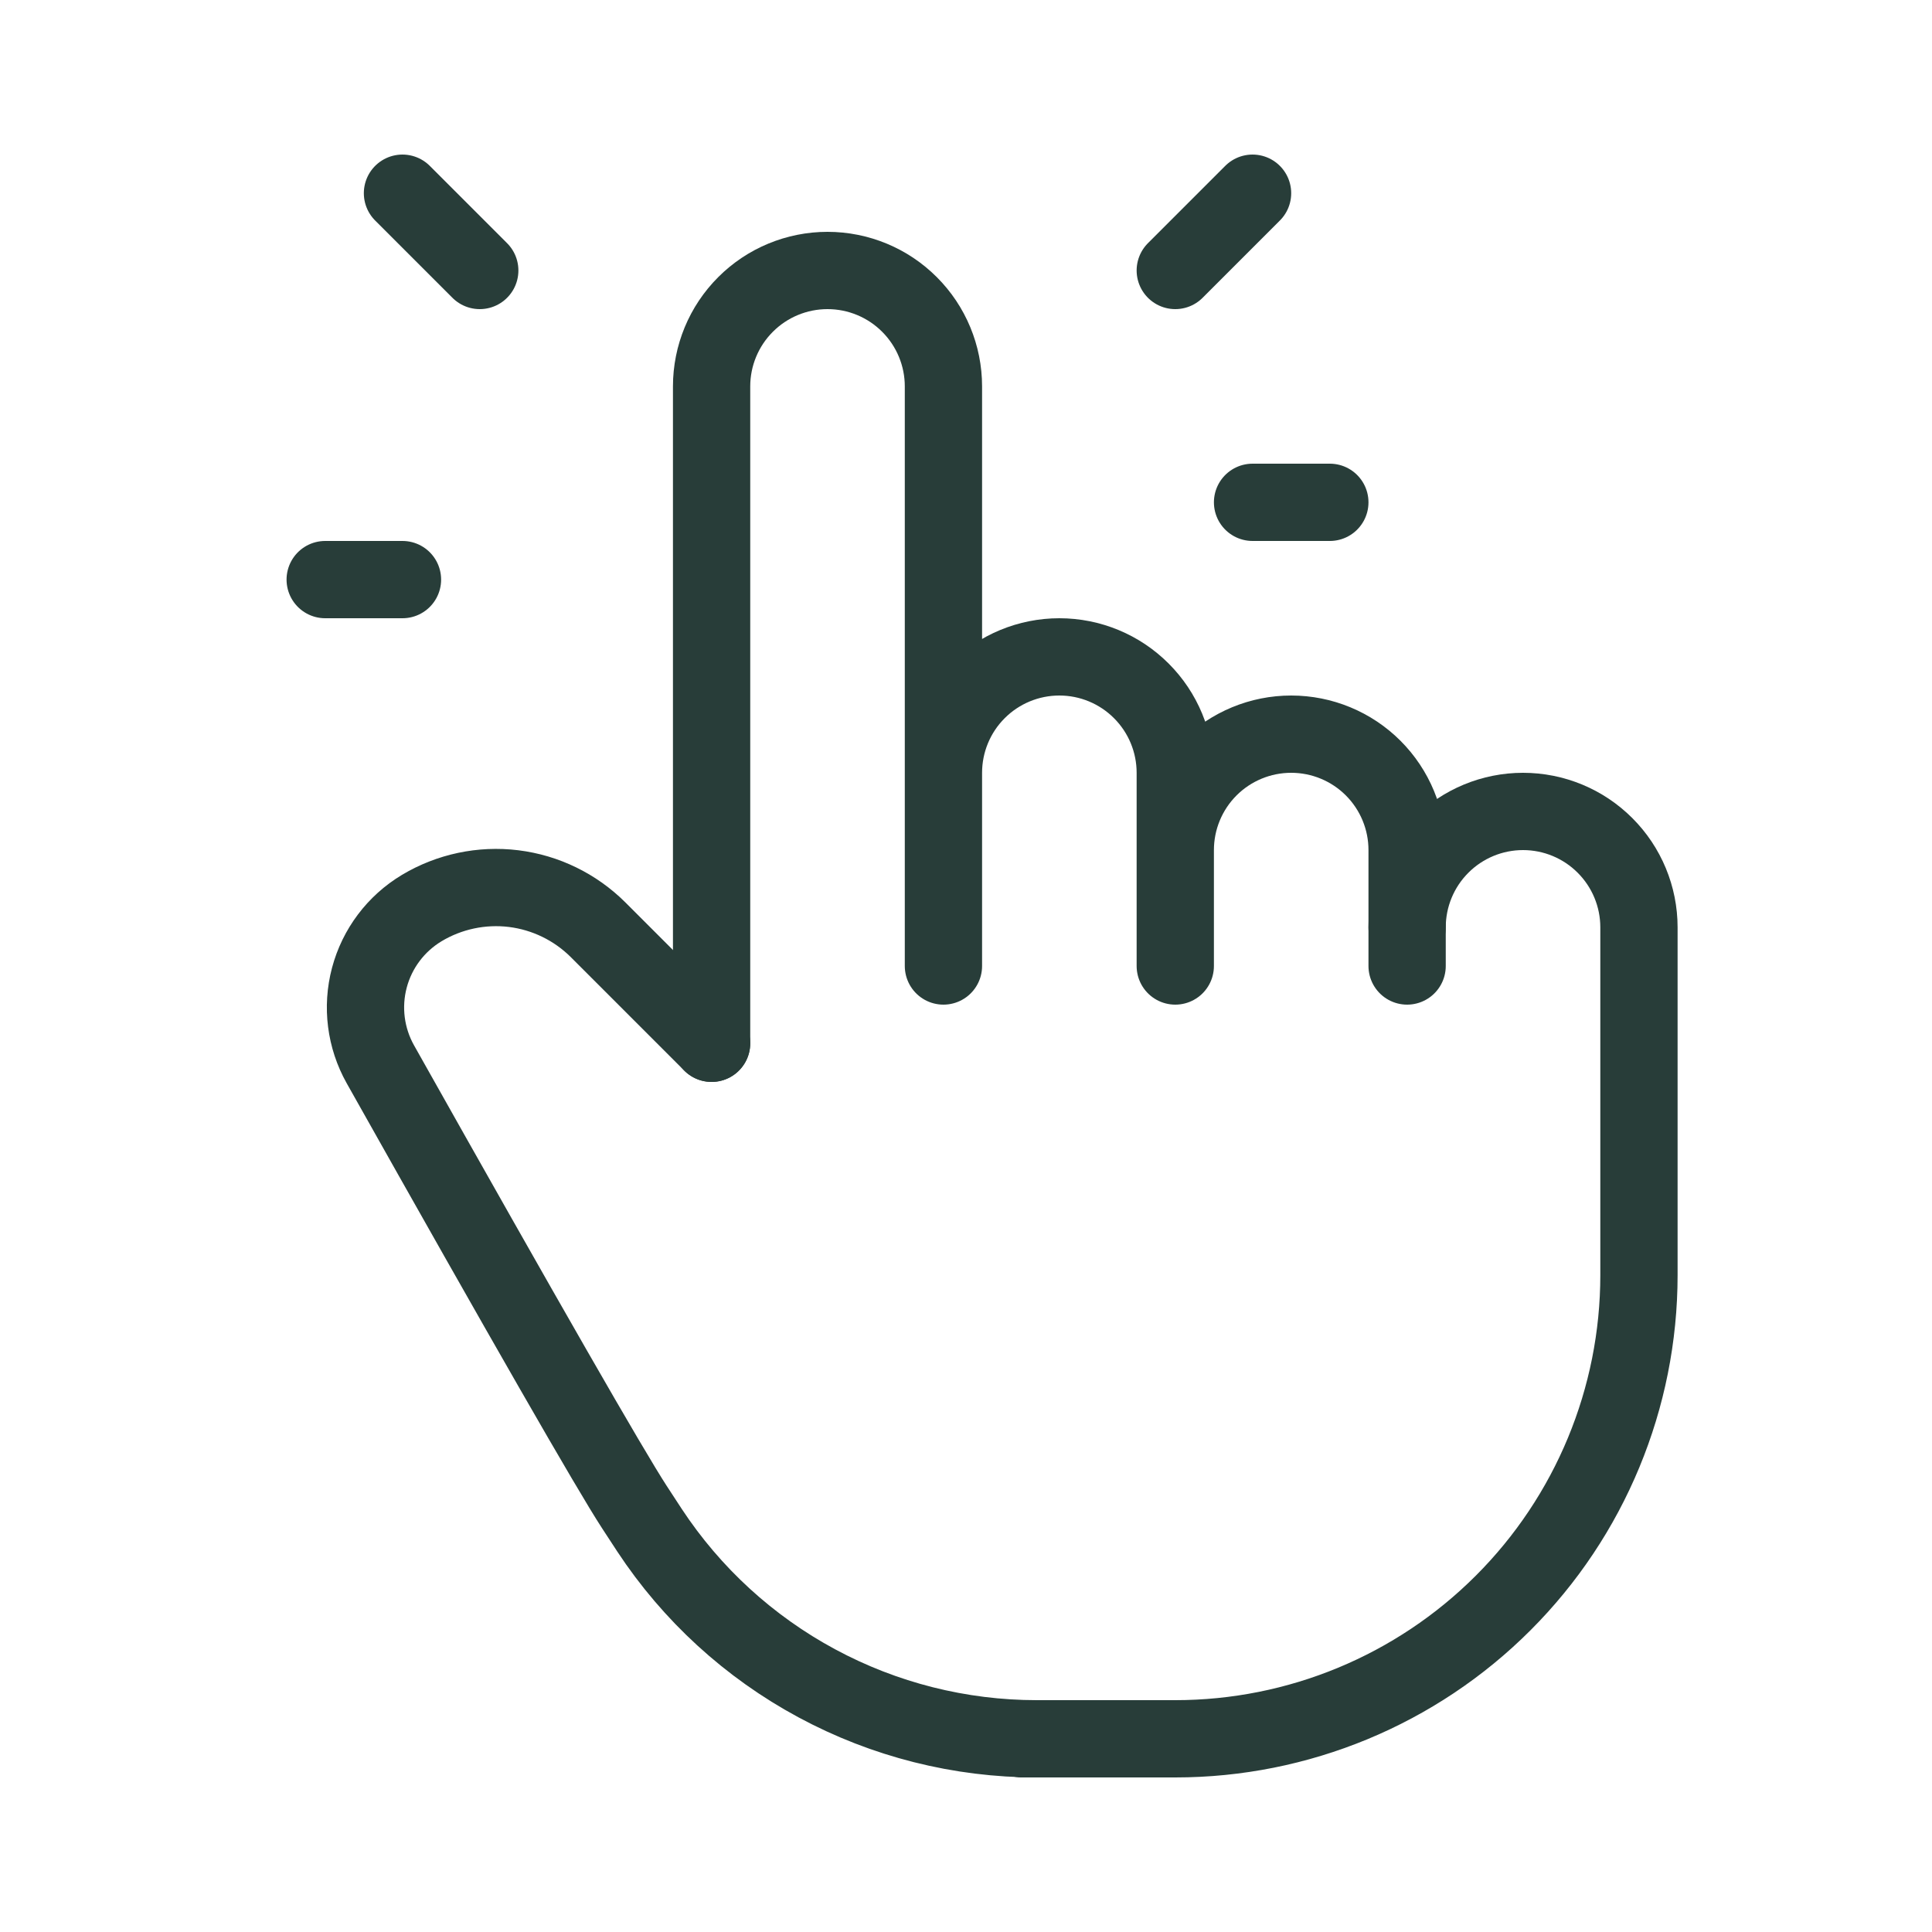
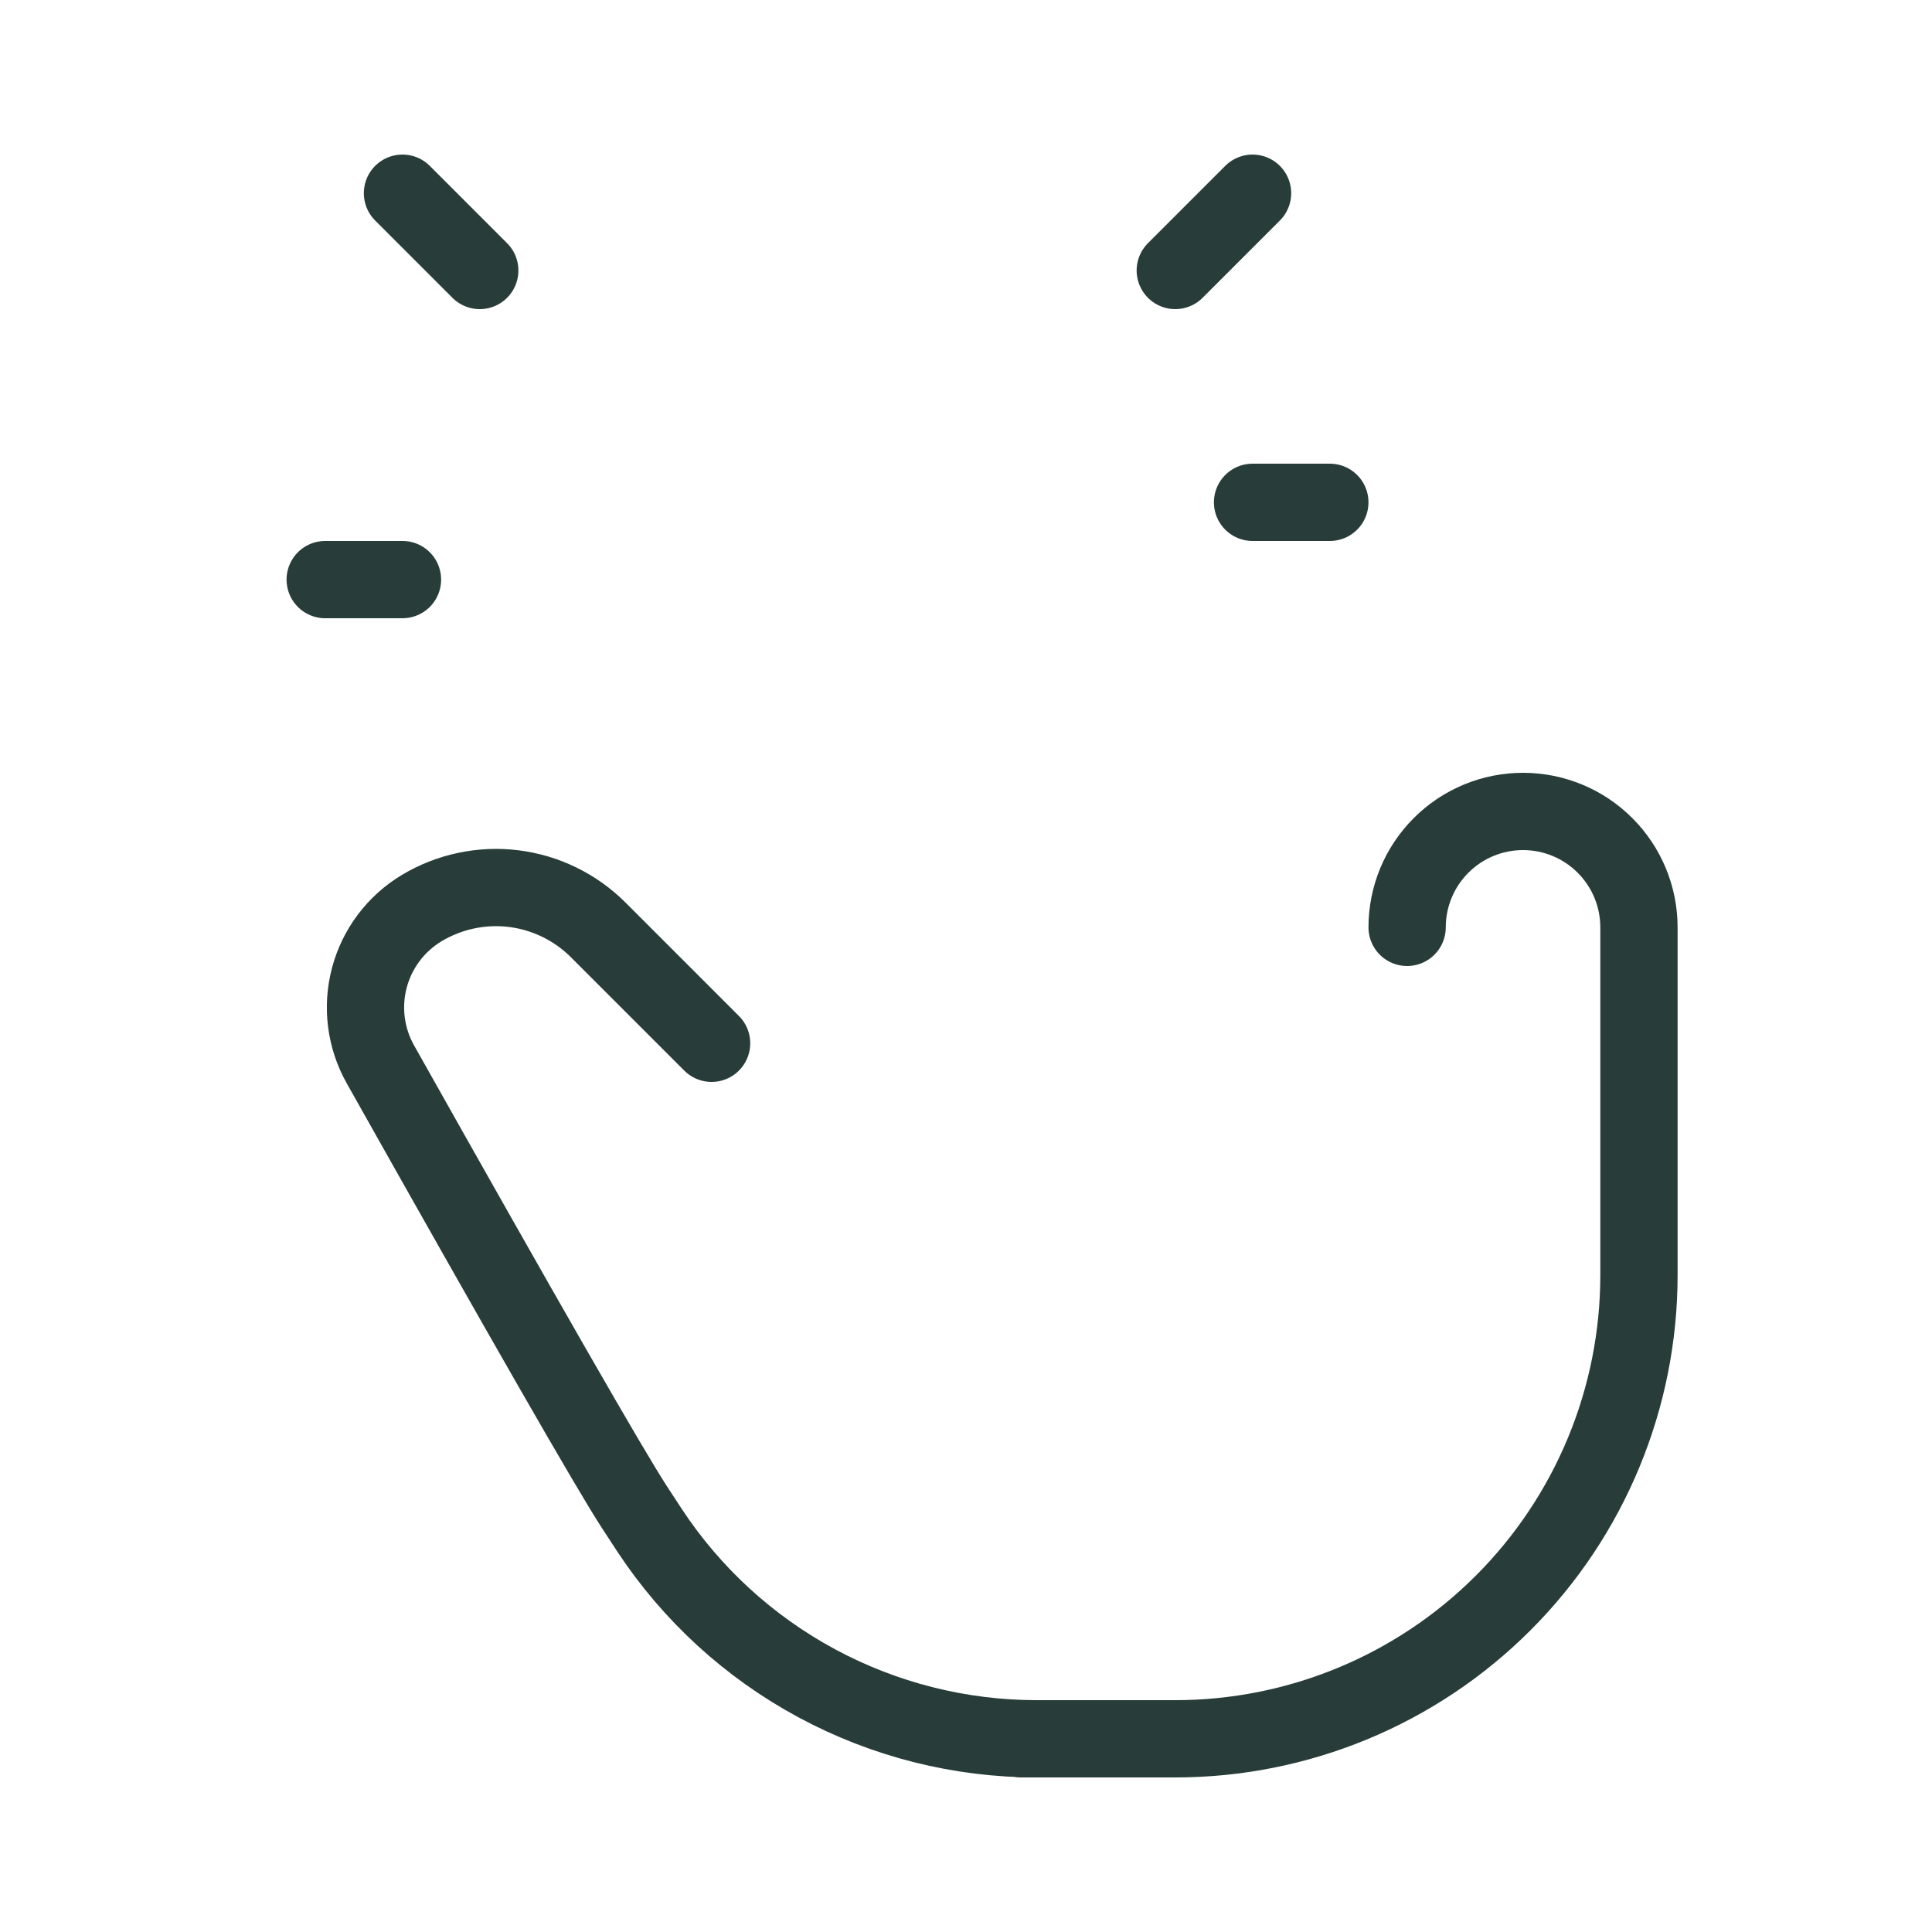
<svg xmlns="http://www.w3.org/2000/svg" width="50" height="50" viewBox="0 0 50 50" fill="none">
-   <path d="M18.416 27V10C18.416 9.204 18.732 8.441 19.295 7.879C19.857 7.316 20.62 7 21.416 7C22.212 7 22.975 7.316 23.537 7.879C24.1 8.441 24.416 9.204 24.416 10V25M24.416 24V20C24.416 19.204 24.732 18.441 25.295 17.879C25.857 17.316 26.62 17 27.416 17C28.212 17 28.975 17.316 29.537 17.879C30.1 18.441 30.416 19.204 30.416 20V25M30.416 22C30.416 21.204 30.732 20.441 31.295 19.878C31.857 19.316 32.62 19 33.416 19C34.212 19 34.975 19.316 35.537 19.878C36.1 20.441 36.416 21.204 36.416 22V25" stroke="#283D39" stroke-width="2" stroke-linecap="round" stroke-linejoin="round" />
  <path d="M36.416 24C36.416 23.204 36.732 22.441 37.295 21.879C37.857 21.316 38.62 21 39.416 21C40.212 21 40.975 21.316 41.537 21.879C42.1 22.441 42.416 23.204 42.416 24V33C42.416 36.182 41.152 39.235 38.901 41.485C36.651 43.736 33.599 45 30.416 45H26.416H26.832C24.845 45 22.888 44.507 21.139 43.564C19.389 42.622 17.901 41.26 16.808 39.6L16.416 39C15.792 38.042 13.601 34.224 9.844 27.544C9.461 26.863 9.359 26.059 9.559 25.304C9.759 24.549 10.246 23.902 10.916 23.5C11.63 23.073 12.466 22.896 13.292 22.997C14.118 23.099 14.886 23.473 15.476 24.06L18.416 27M12.416 7L10.416 5M10.416 15H8.416M30.416 7L32.416 5M32.416 13H34.416" stroke="#283D39" stroke-width="2" stroke-linecap="round" stroke-linejoin="round" />
</svg>